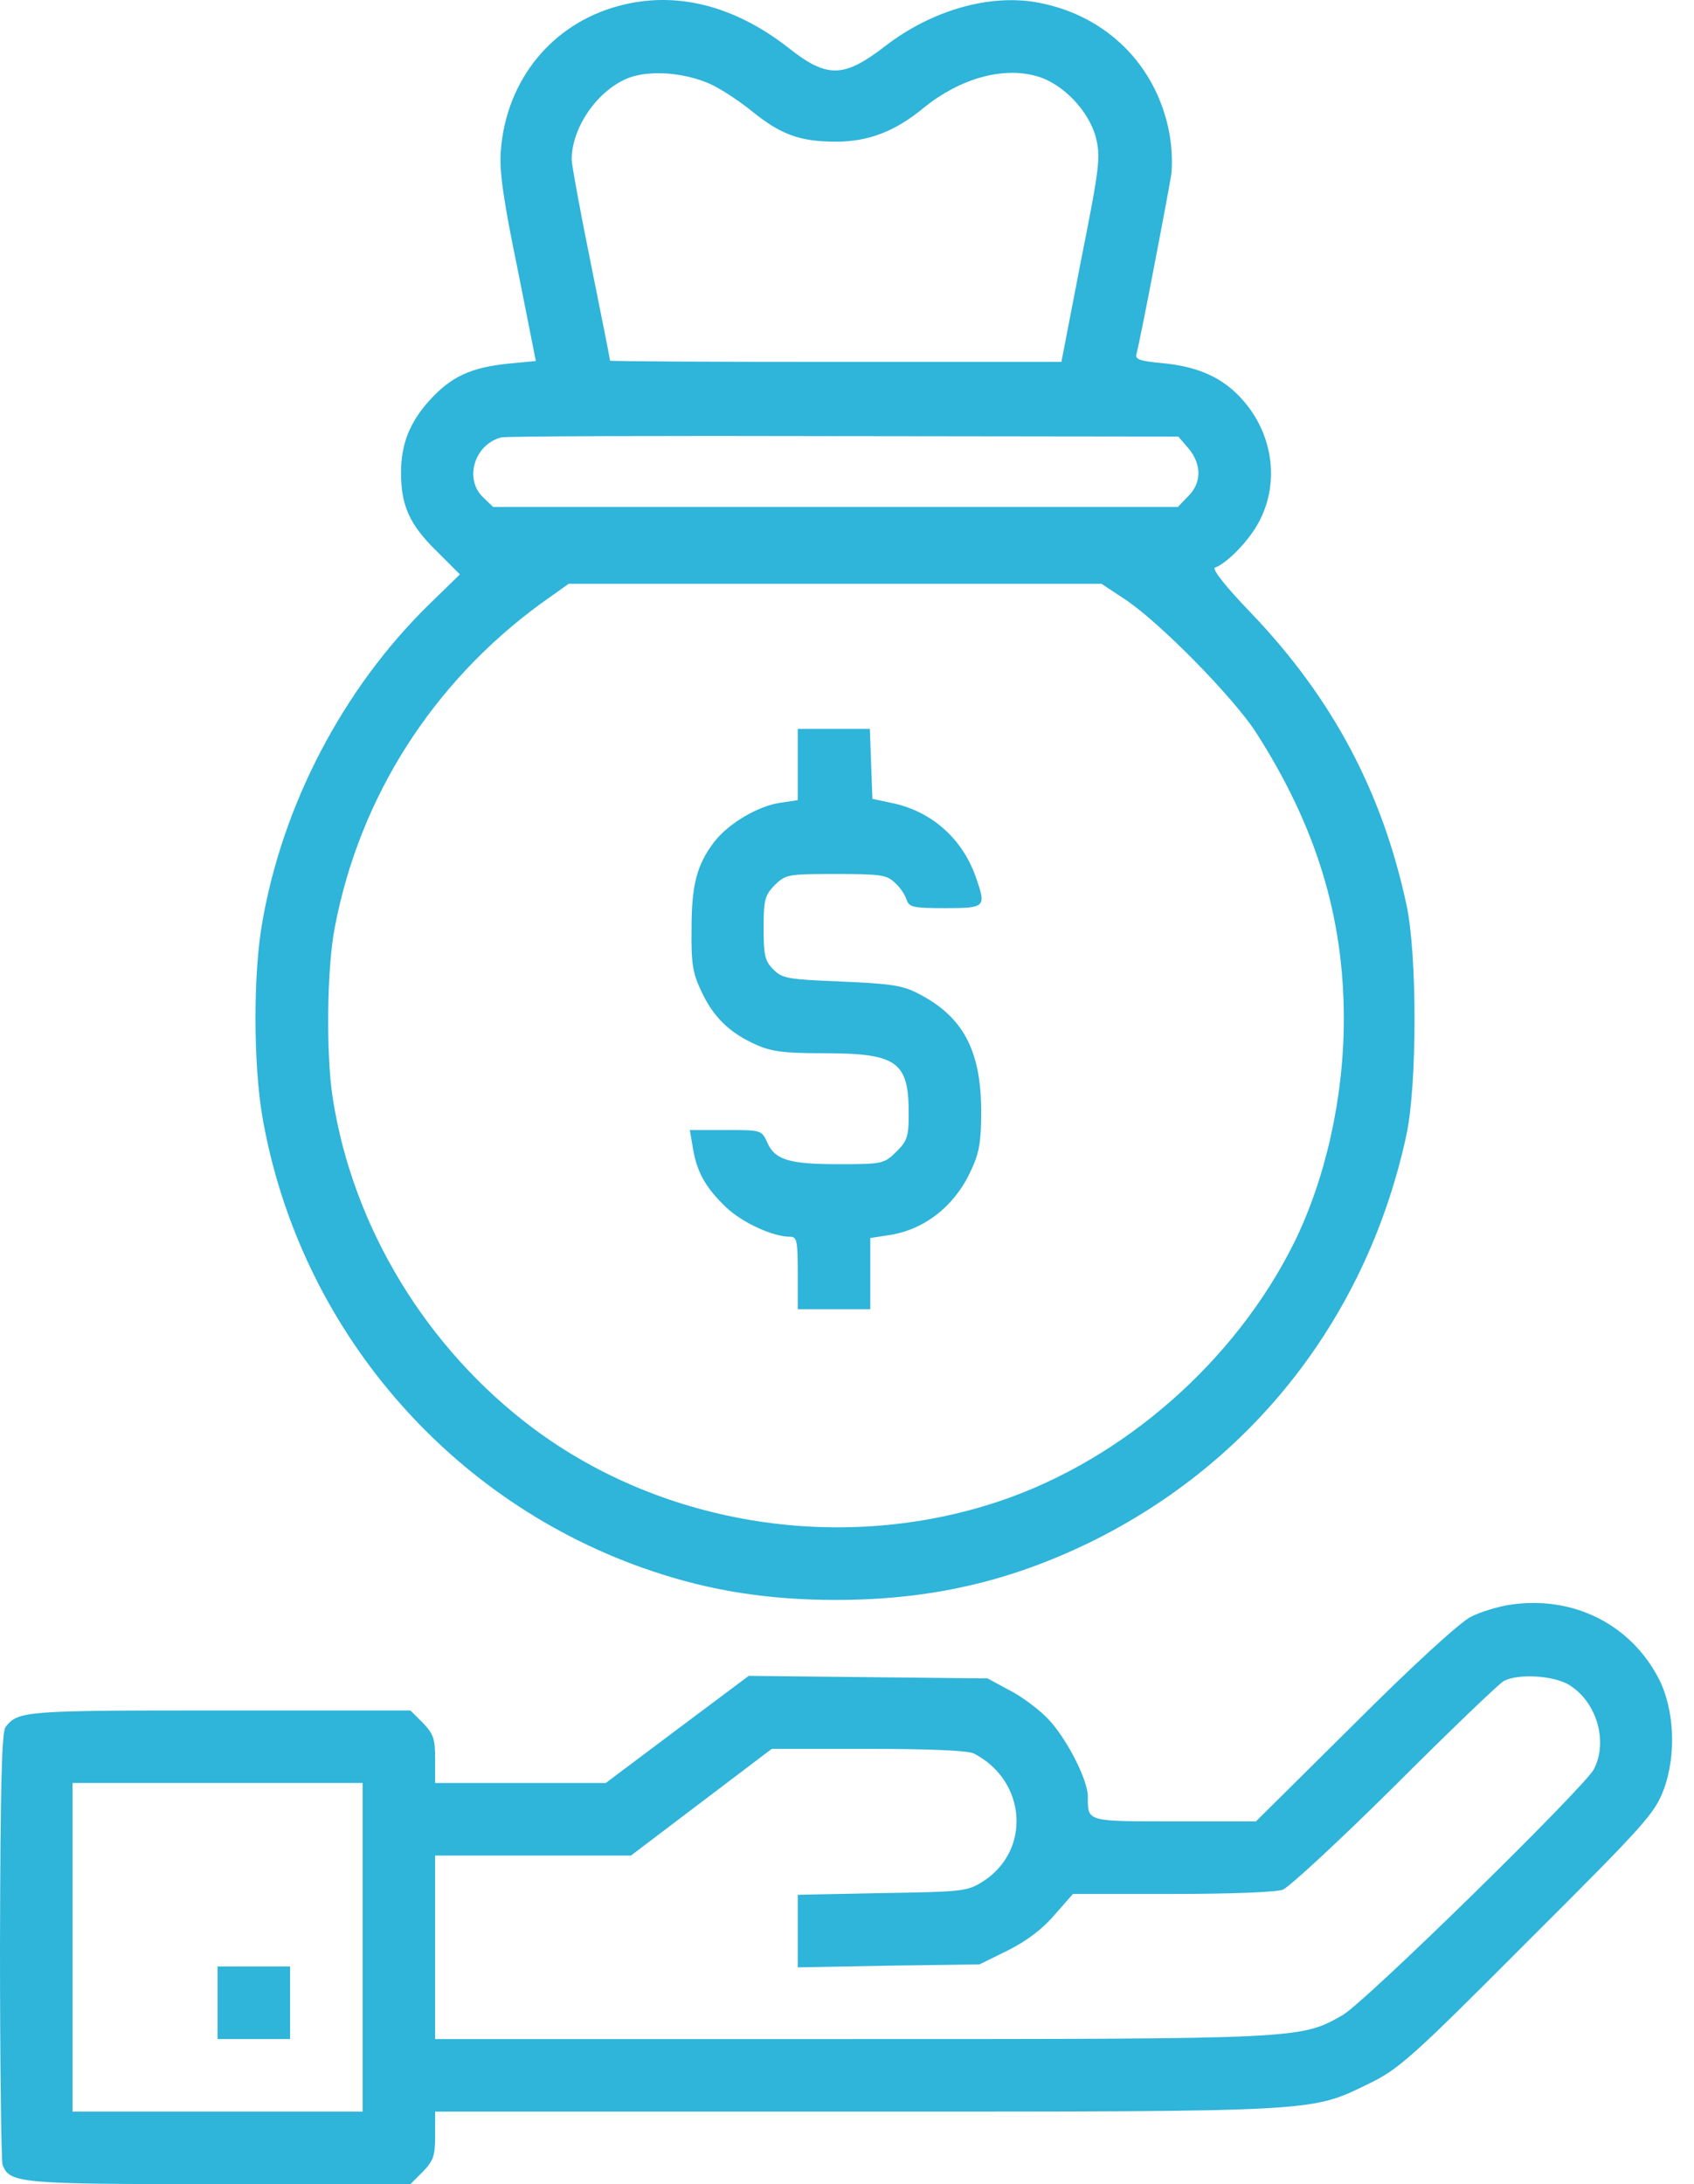
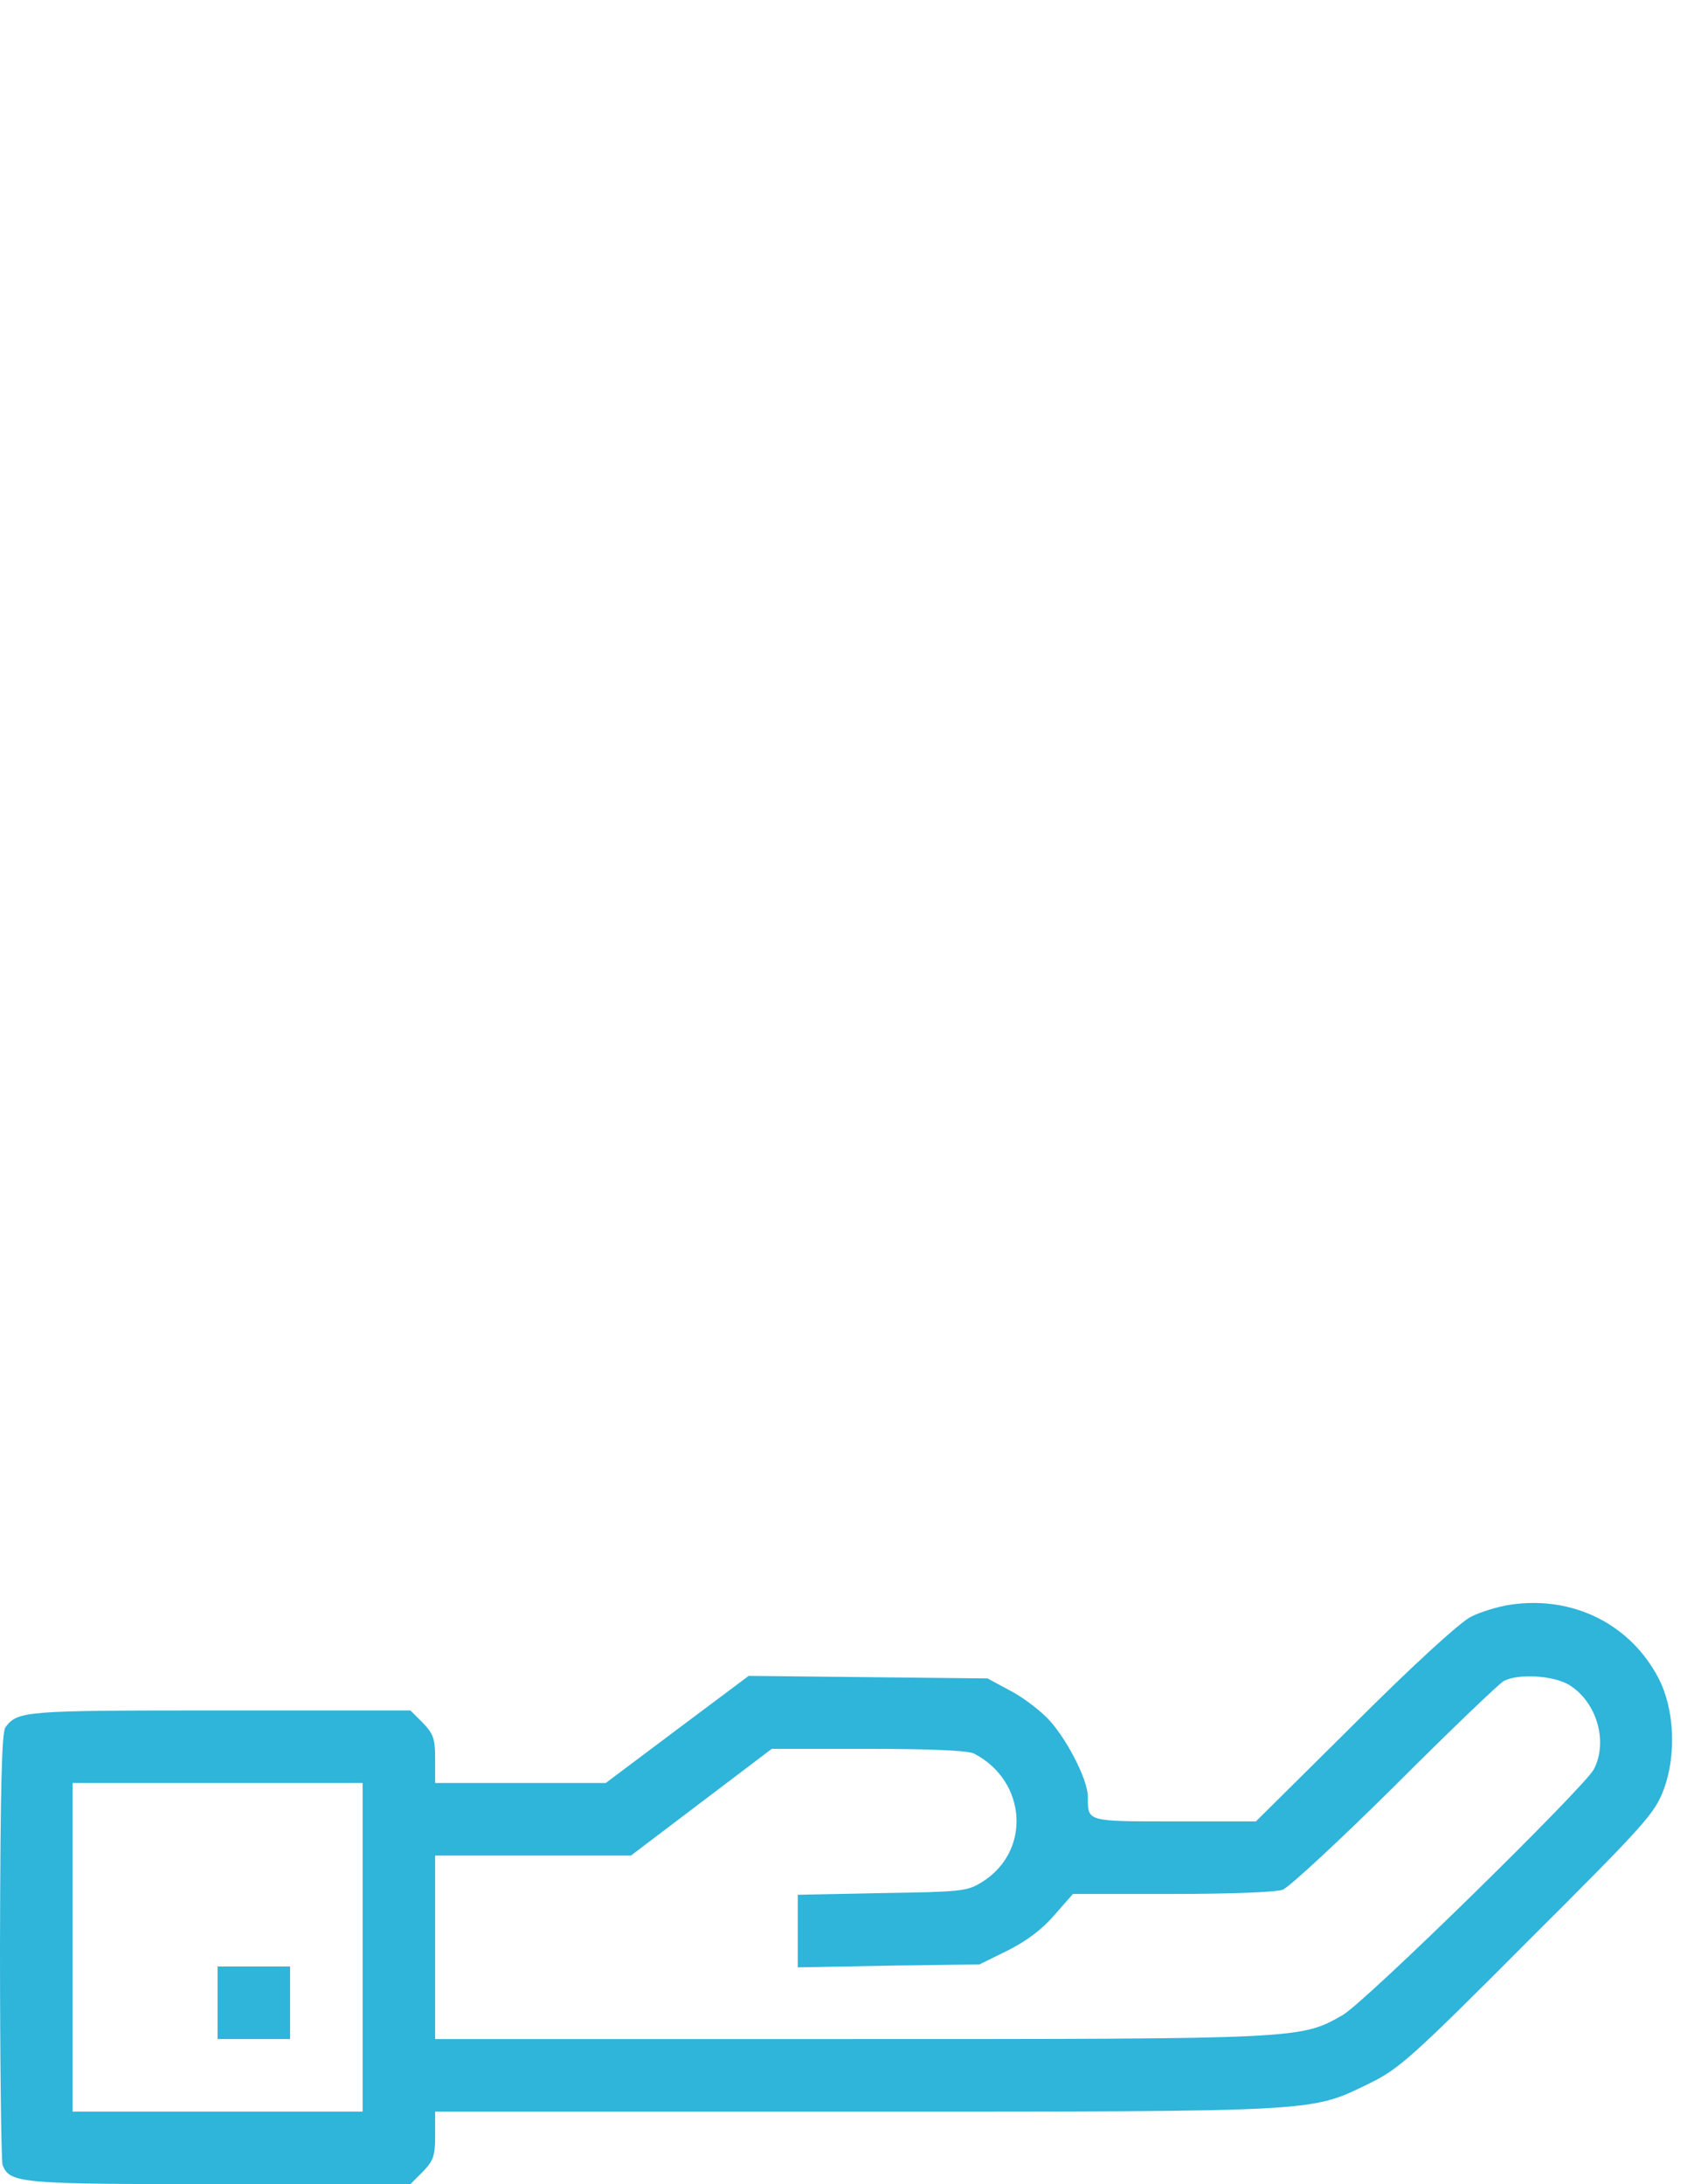
<svg xmlns="http://www.w3.org/2000/svg" width="45" height="58" viewBox="0 0 45 58" fill="none">
  <g id="Group">
-     <path id="Vector" d="M16.432 0.158C14.664 0.634 13.452 2.119 13.305 3.989C13.259 4.521 13.361 5.258 13.746 7.128L14.234 9.587L13.52 9.655C12.5 9.757 11.979 10.006 11.412 10.63C10.879 11.219 10.653 11.797 10.653 12.556C10.653 13.417 10.879 13.927 11.571 14.607L12.217 15.253L11.367 16.081C9.111 18.302 7.514 21.35 6.97 24.478C6.72 25.861 6.732 28.274 6.97 29.657C7.944 35.267 11.945 39.924 17.339 41.726C18.892 42.248 20.433 42.486 22.201 42.486C24.683 42.486 26.79 42.01 28.955 40.956C33.307 38.825 36.332 34.927 37.364 30.122C37.647 28.773 37.647 25.362 37.364 24.036C36.718 21.022 35.392 18.54 33.25 16.296C32.57 15.593 32.185 15.106 32.275 15.072C32.57 14.97 33.103 14.437 33.386 13.961C34.009 12.907 33.851 11.547 32.989 10.596C32.479 10.029 31.833 9.734 30.881 9.644C30.269 9.587 30.145 9.542 30.19 9.394C30.269 9.145 31.017 5.235 31.108 4.669C31.153 4.408 31.131 3.898 31.063 3.535C30.723 1.733 29.397 0.408 27.572 0.068C26.292 -0.17 24.75 0.272 23.515 1.224C22.416 2.073 21.974 2.085 20.943 1.269C19.492 0.136 17.939 -0.25 16.432 0.158ZM18.846 2.221C19.13 2.345 19.628 2.674 19.979 2.957C20.75 3.581 21.26 3.762 22.212 3.762C23.062 3.762 23.787 3.49 24.547 2.855C25.487 2.096 26.62 1.767 27.516 2.017C28.218 2.198 28.932 2.946 29.113 3.66C29.238 4.17 29.215 4.419 28.717 6.912L28.196 9.61H22.201C18.903 9.61 16.206 9.598 16.206 9.576C16.206 9.553 15.979 8.397 15.696 7.003C15.412 5.609 15.186 4.363 15.186 4.238C15.186 3.365 15.9 2.368 16.716 2.062C17.282 1.858 18.166 1.926 18.846 2.221ZM31.573 11.91C31.924 12.329 31.924 12.828 31.561 13.179L31.289 13.463H22.201H13.101L12.84 13.213C12.319 12.726 12.602 11.797 13.316 11.616C13.441 11.582 17.543 11.57 22.416 11.582L31.301 11.593L31.573 11.91ZM29.895 15.922C30.813 16.534 32.751 18.506 33.363 19.446C34.961 21.939 35.698 24.342 35.698 27.062C35.698 29.147 35.211 31.312 34.372 33.011C32.808 36.151 29.85 38.746 26.575 39.856C22.405 41.262 17.645 40.525 14.166 37.93C11.333 35.811 9.372 32.592 8.839 29.158C8.658 28.014 8.681 25.691 8.896 24.614C9.553 21.169 11.491 18.132 14.358 16.035L15.106 15.503H22.178H29.261L29.895 15.922Z" fill="#2FB4DA" />
-     <path id="Vector_2" d="M21.192 20.308V21.248L20.739 21.316C20.149 21.396 19.356 21.86 18.971 22.359C18.506 22.971 18.37 23.503 18.37 24.682C18.359 25.589 18.404 25.849 18.631 26.325C18.948 27.005 19.379 27.424 20.059 27.73C20.478 27.923 20.807 27.968 21.849 27.968C23.832 27.968 24.139 28.184 24.139 29.566C24.139 30.178 24.105 30.292 23.81 30.586C23.481 30.904 23.447 30.915 22.28 30.915C20.954 30.915 20.58 30.802 20.376 30.326C20.229 30.008 20.217 30.008 19.277 30.008H18.325L18.404 30.473C18.506 31.108 18.733 31.527 19.277 32.048C19.696 32.456 20.523 32.842 20.988 32.842C21.169 32.842 21.192 32.944 21.192 33.805V34.768H22.155H23.119V33.816V32.876L23.561 32.807C24.524 32.683 25.351 32.048 25.793 31.085C26.008 30.632 26.065 30.326 26.065 29.532C26.065 27.901 25.589 26.994 24.388 26.382C23.98 26.167 23.651 26.121 22.359 26.065C20.931 26.008 20.784 25.985 20.546 25.747C20.319 25.521 20.285 25.373 20.285 24.648C20.285 23.889 20.319 23.775 20.58 23.503C20.875 23.22 20.931 23.209 22.201 23.209C23.368 23.209 23.561 23.231 23.765 23.435C23.901 23.549 24.037 23.753 24.082 23.889C24.15 24.093 24.252 24.115 25.113 24.115C26.178 24.115 26.201 24.093 25.929 23.311C25.578 22.291 24.785 21.577 23.765 21.339L23.175 21.214L23.141 20.285L23.107 19.356H22.155H21.192V20.308Z" fill="#2FB4DA" />
    <path id="Vector_3" d="M40.14 42.61C39.812 42.656 39.324 42.803 39.064 42.939C38.78 43.086 37.556 44.197 35.981 45.772L33.363 48.367H31.199C28.841 48.367 28.898 48.379 28.898 47.71C28.898 47.245 28.298 46.101 27.81 45.613C27.561 45.364 27.119 45.035 26.802 44.877L26.235 44.571L23.062 44.537L19.889 44.503L17.996 45.919L16.092 47.347H13.826H11.559V46.713C11.559 46.169 11.514 46.044 11.231 45.749L10.902 45.421H5.836C0.657 45.421 0.476 45.432 0.147 45.863C0.045 45.999 0.011 47.427 0 51.676C0 54.77 0.034 57.388 0.068 57.49C0.261 57.977 0.51 58 5.836 58H10.902L11.231 57.671C11.514 57.377 11.559 57.252 11.559 56.708V56.074H22.756C35.165 56.074 34.803 56.085 36.378 55.325C37.16 54.94 37.488 54.657 40.582 51.552C43.721 48.424 43.959 48.152 44.197 47.517C44.537 46.599 44.481 45.387 44.061 44.571C43.313 43.132 41.795 42.372 40.14 42.61ZM41.681 44.741C42.418 45.194 42.724 46.248 42.339 46.985C42.067 47.483 36.264 53.172 35.664 53.512C34.553 54.147 34.565 54.147 22.586 54.147H11.559V51.71V49.274H14.166H16.761L18.631 47.857L20.501 46.441H23.062C24.739 46.441 25.714 46.486 25.872 46.565C27.278 47.291 27.402 49.16 26.088 49.977C25.691 50.226 25.532 50.237 23.436 50.271L21.192 50.316V51.28V52.243L23.606 52.198L26.02 52.164L26.779 51.79C27.278 51.54 27.697 51.223 28.014 50.849L28.502 50.294H31.131C32.683 50.294 33.885 50.248 34.077 50.181C34.247 50.112 35.596 48.866 37.058 47.415C38.52 45.953 39.823 44.707 39.947 44.639C40.333 44.435 41.262 44.492 41.681 44.741ZM9.633 51.71V56.074H5.78H1.927V51.71V47.347H5.78H9.633V51.71Z" fill="#2FB4DA" />
    <path id="Vector_4" d="M5.78 53.184V54.147H6.743H7.706V53.184V52.22H6.743H5.78V53.184Z" fill="#2FB4DA" />
  </g>
</svg>